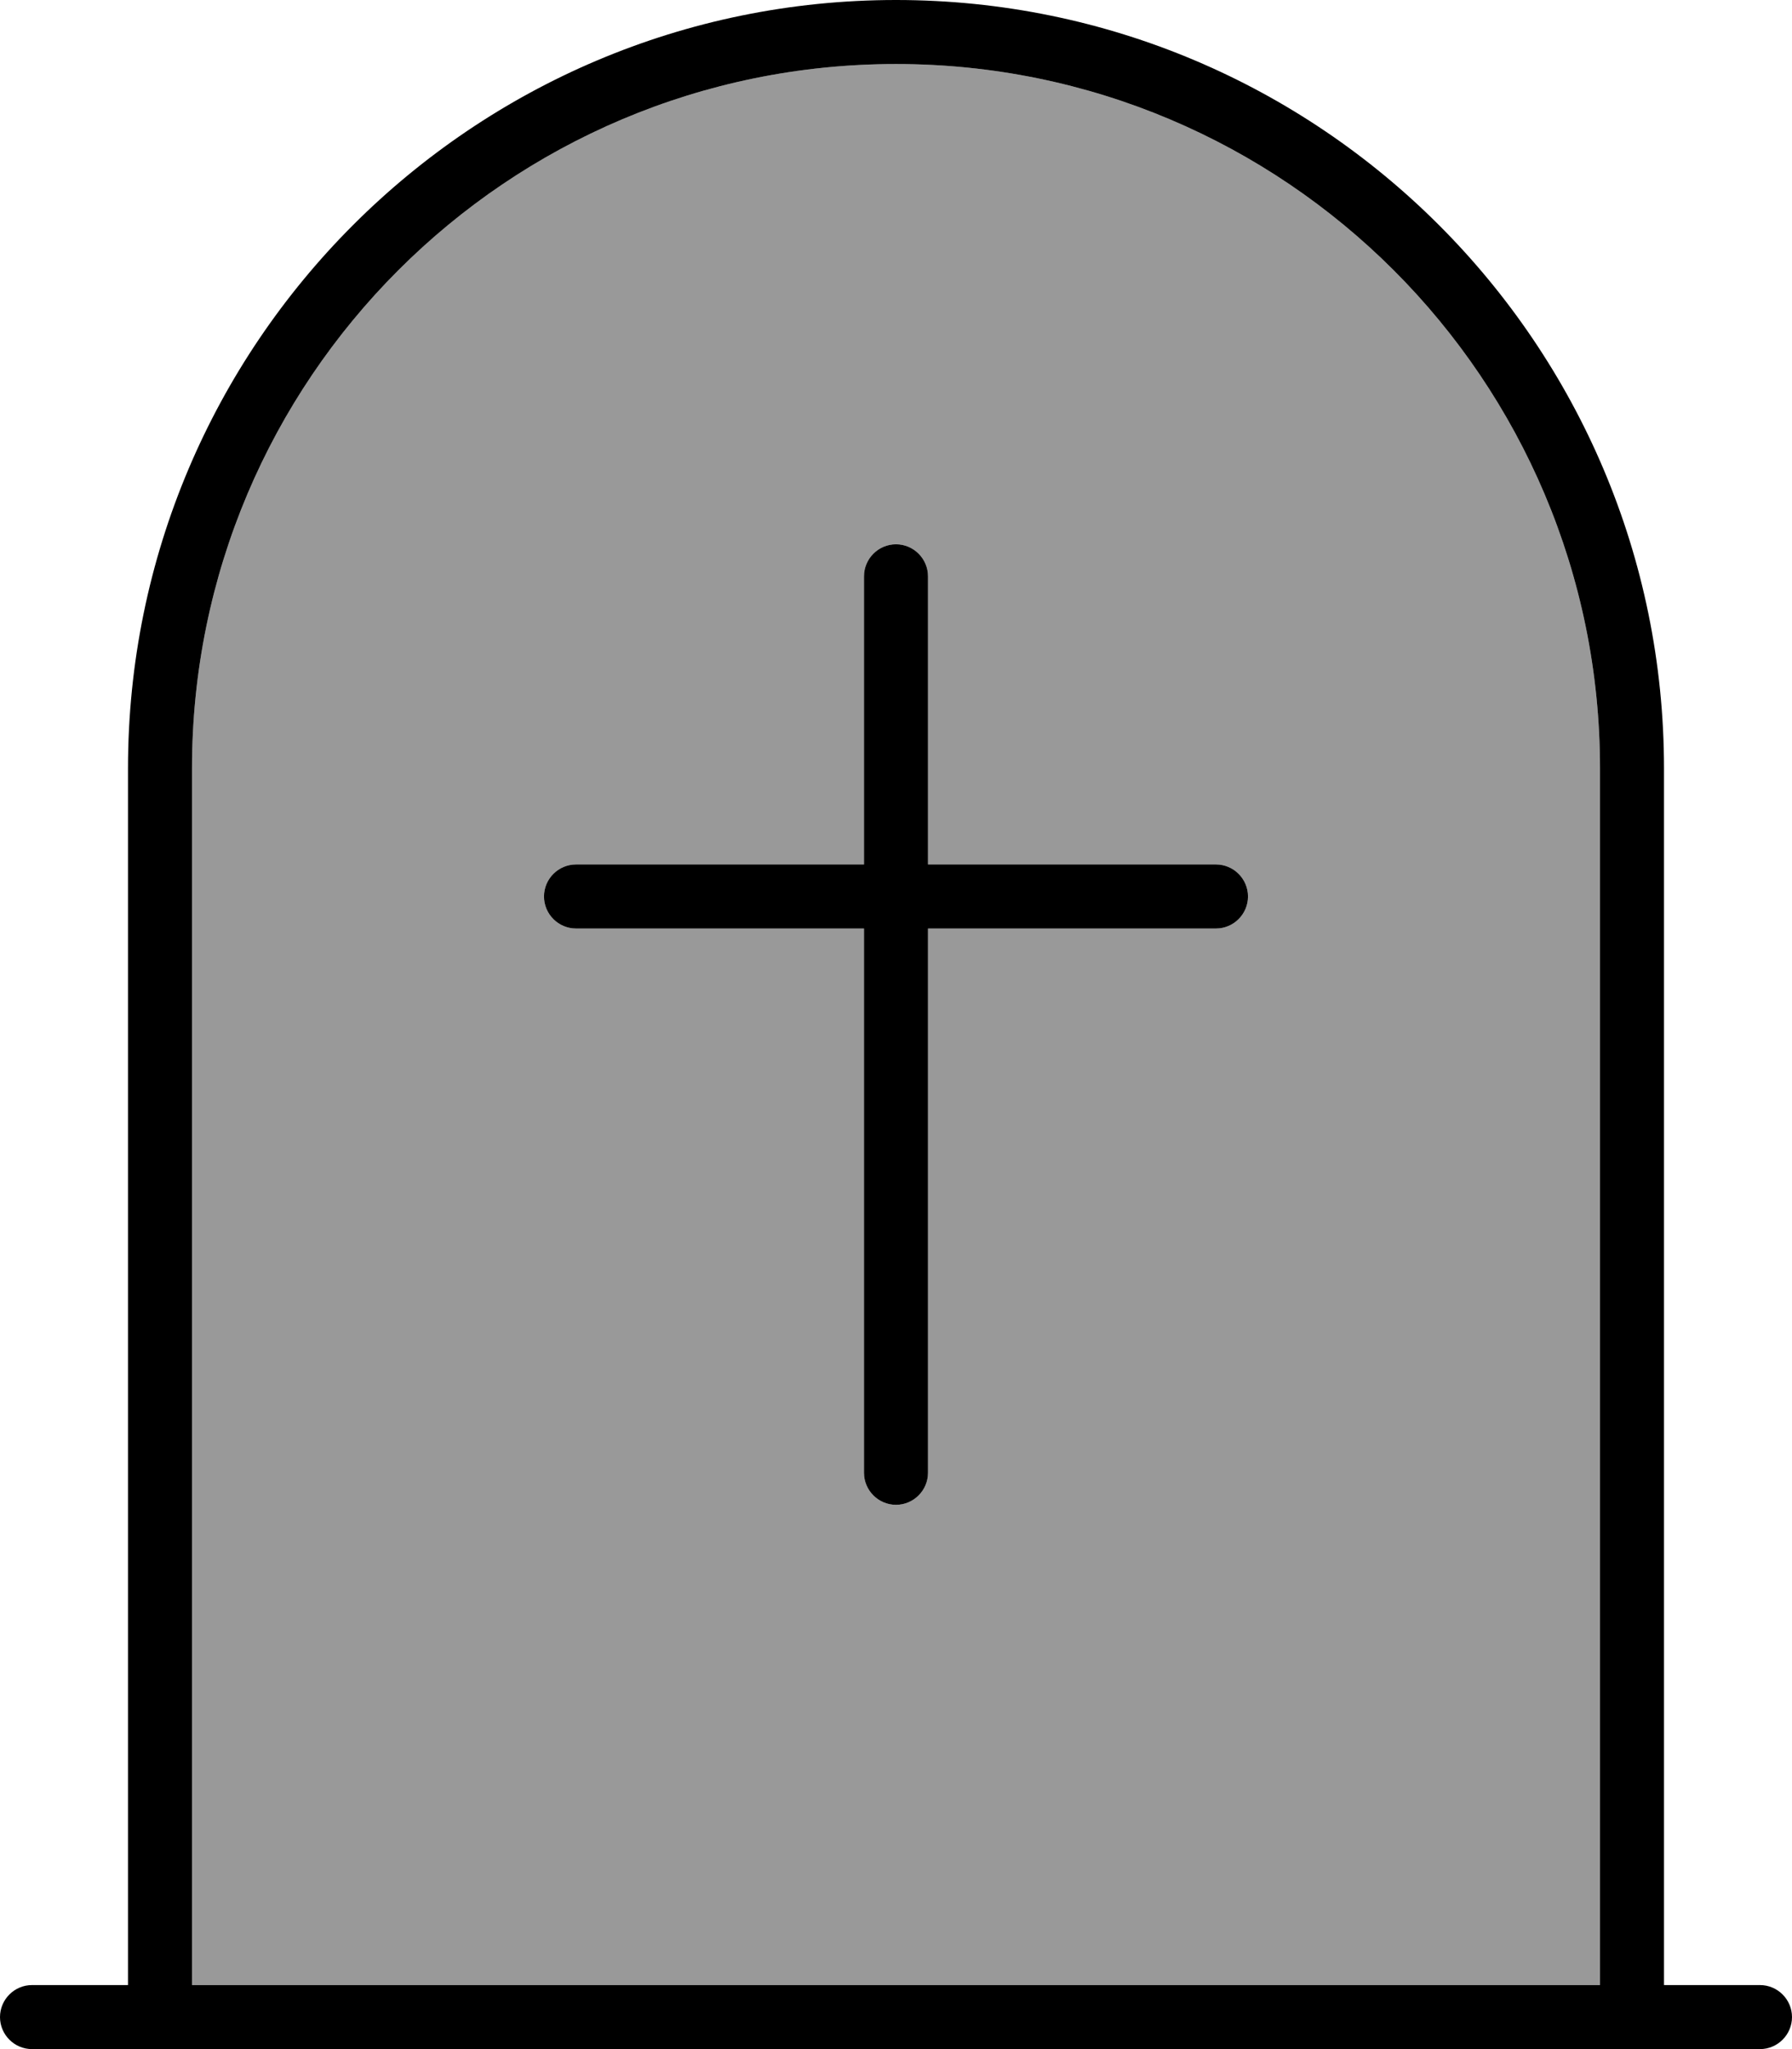
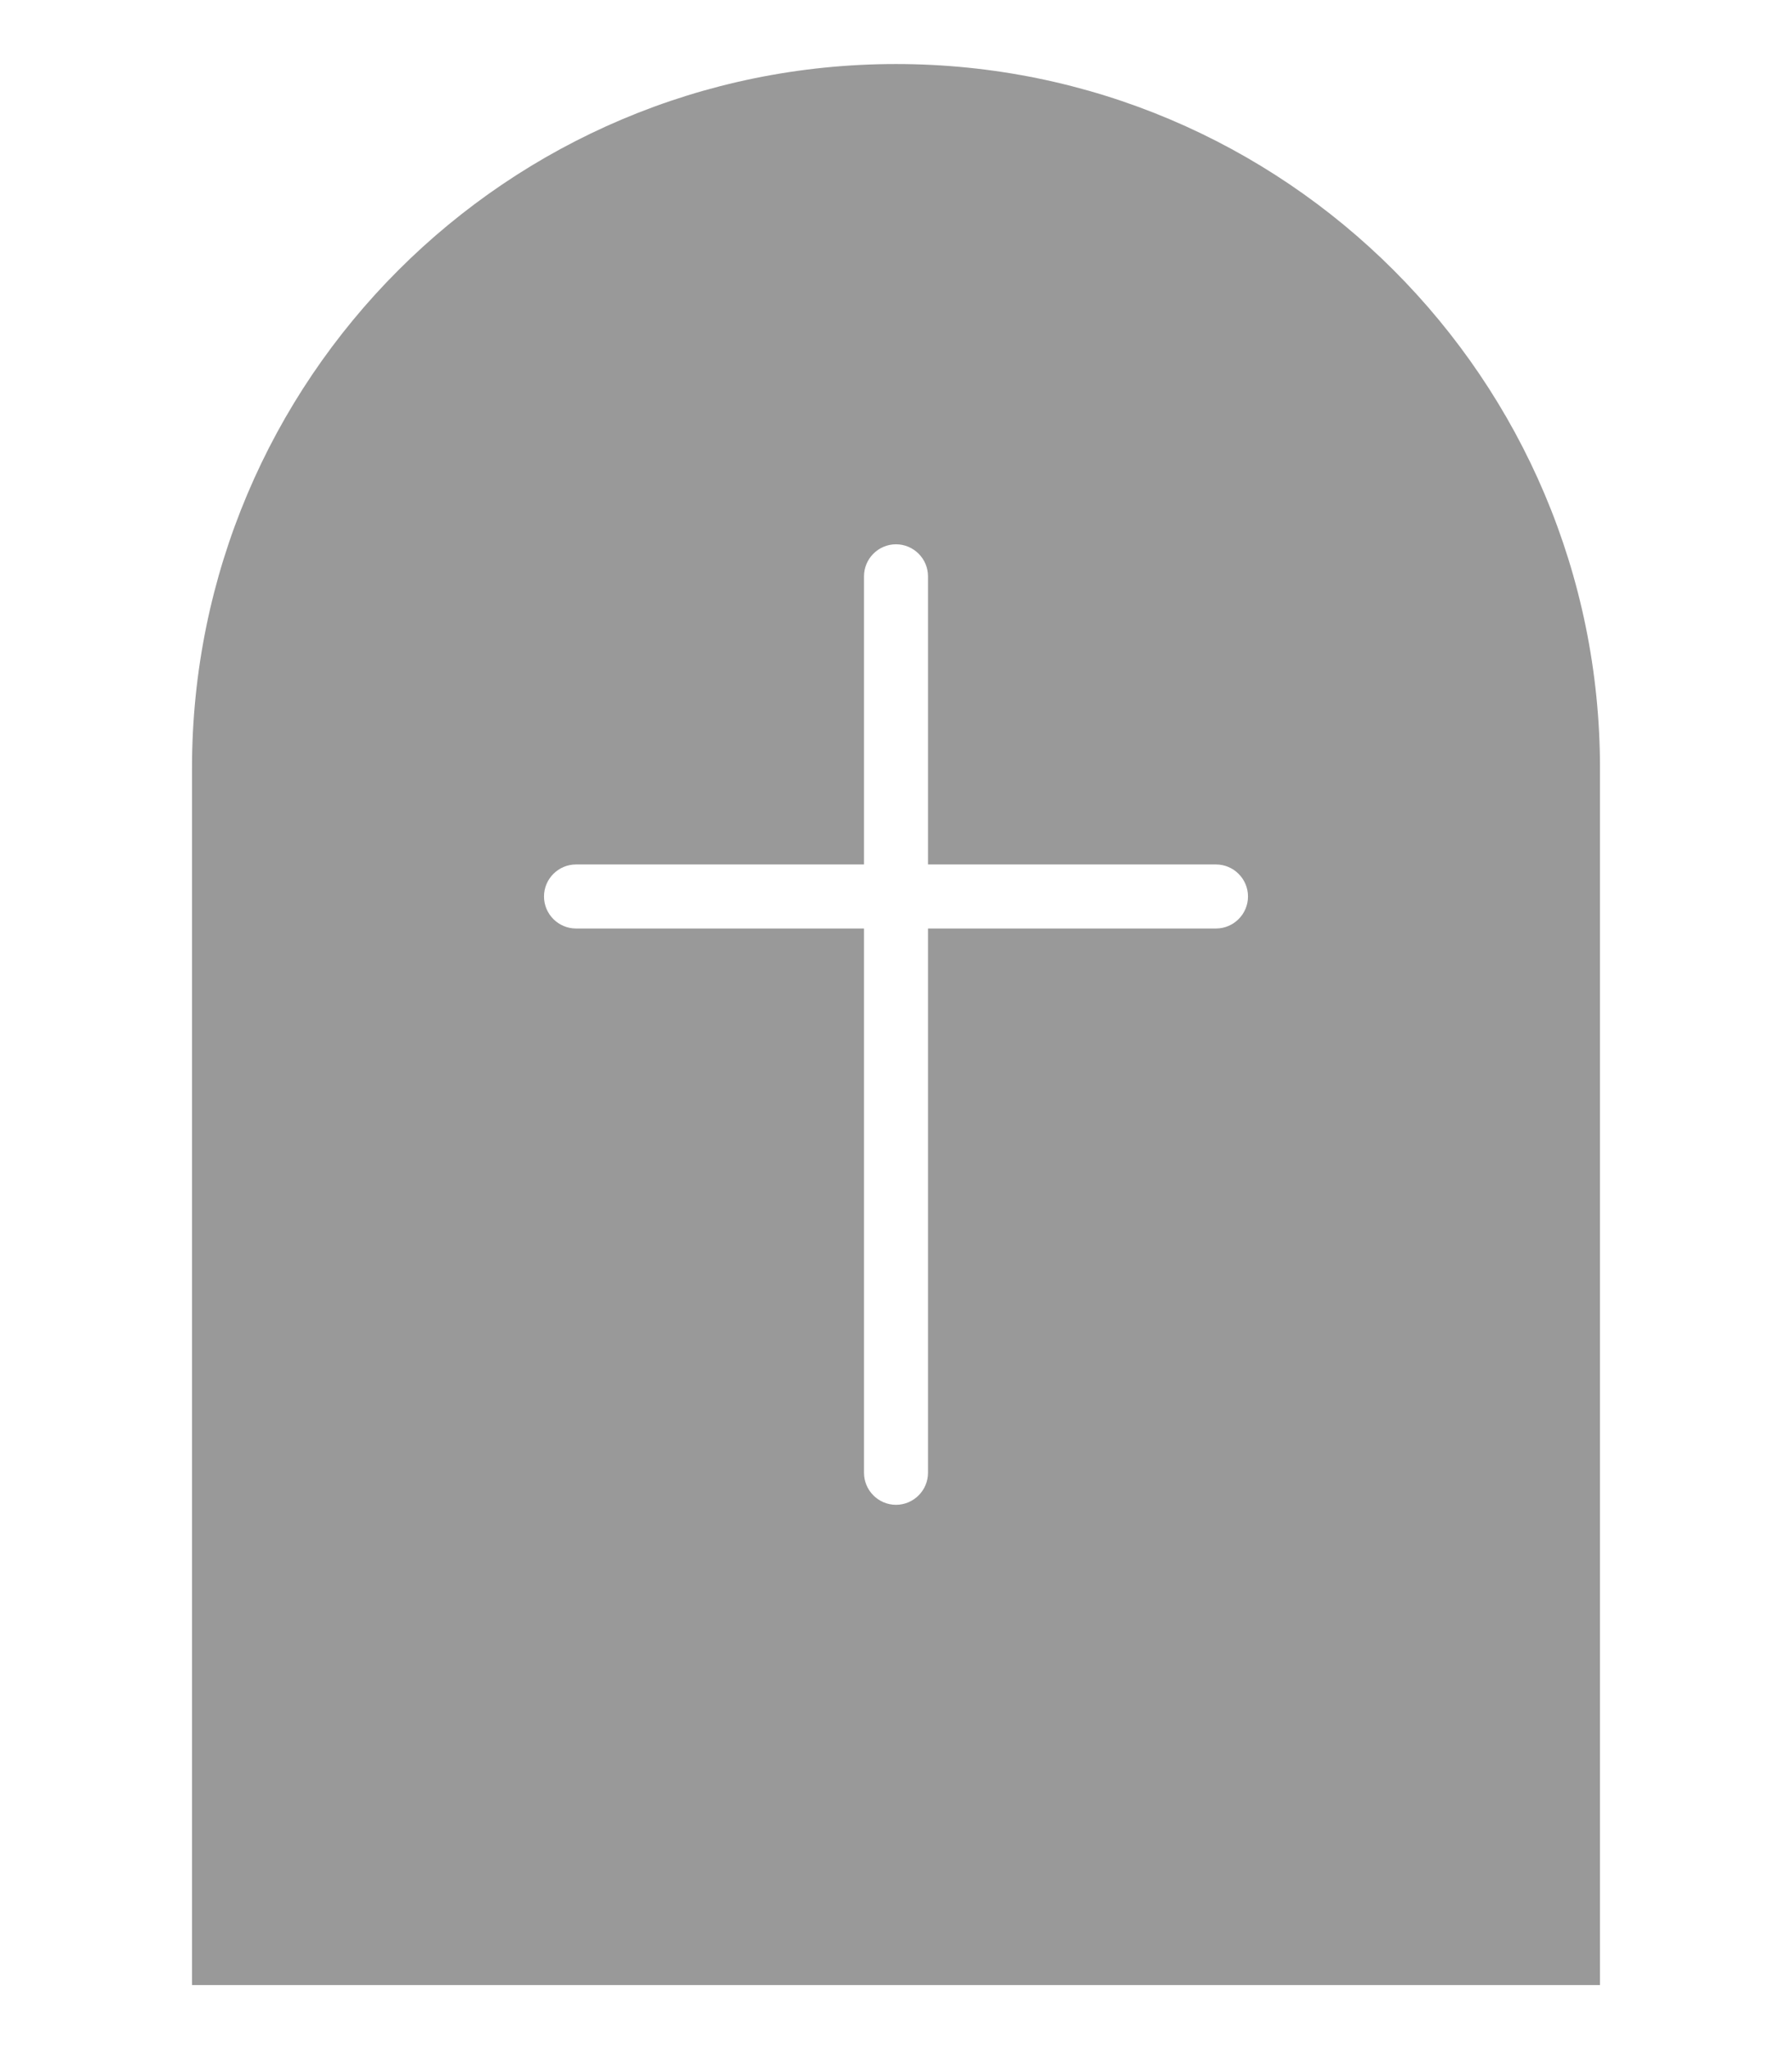
<svg xmlns="http://www.w3.org/2000/svg" viewBox="0 0 448 512">
  <path opacity=".4" fill="currentColor" d="M48 192l0 304 352 0 0-304c0-97.2-78.8-176-176-176S48 94.8 48 192zm88 32c0-4.4 3.6-8 8-8l72 0 0-72c0-4.4 3.6-8 8-8s8 3.6 8 8l0 72 72 0c4.4 0 8 3.6 8 8s-3.6 8-8 8l-72 0 0 136c0 4.4-3.6 8-8 8s-8-3.6-8-8l0-136-72 0c-4.4 0-8-3.6-8-8z" />
-   <path fill="currentColor" d="M400 496l-352 0 0-304C48 94.8 126.8 16 224 16S400 94.8 400 192l0 304zM32 192l0 304-24 0c-4.4 0-8 3.6-8 8s3.6 8 8 8l432 0c4.4 0 8-3.6 8-8s-3.6-8-8-8l-24 0 0-304C416 86 330 0 224 0S32 86 32 192zm200-48c0-4.4-3.6-8-8-8s-8 3.6-8 8l0 72-72 0c-4.4 0-8 3.6-8 8s3.6 8 8 8l72 0 0 136c0 4.4 3.6 8 8 8s8-3.6 8-8l0-136 72 0c4.4 0 8-3.6 8-8s-3.6-8-8-8l-72 0 0-72z" />
</svg>